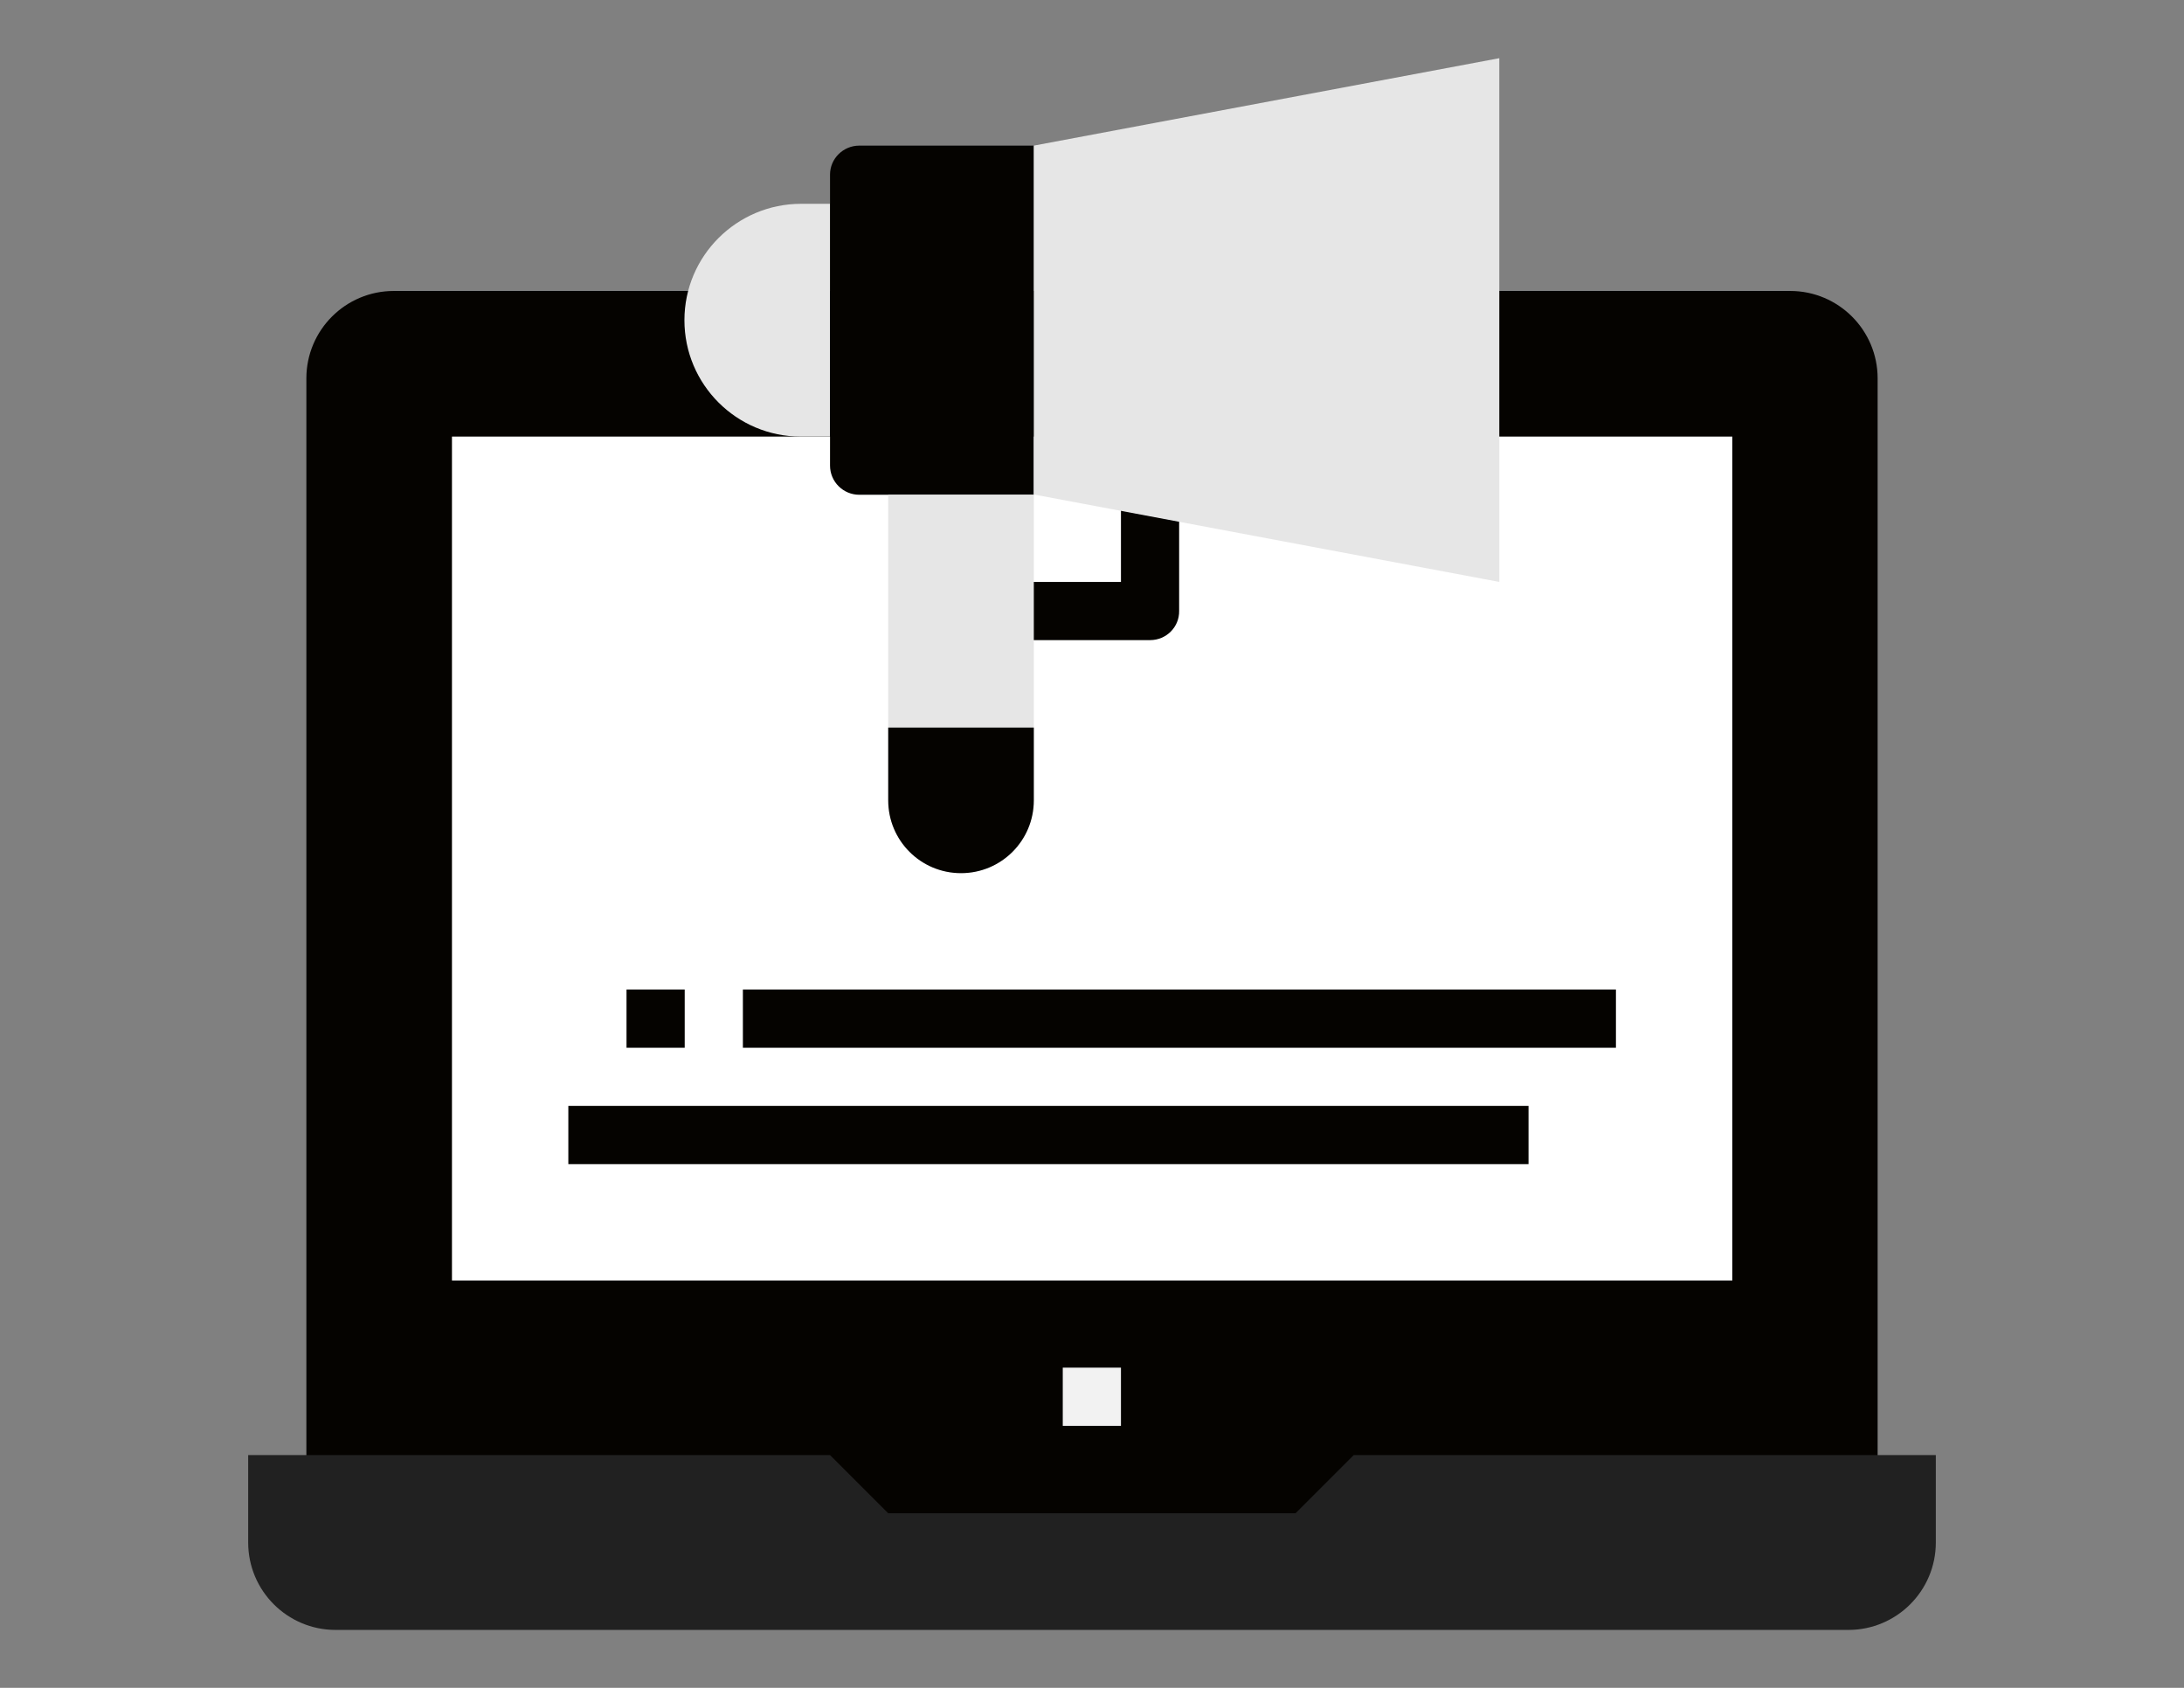
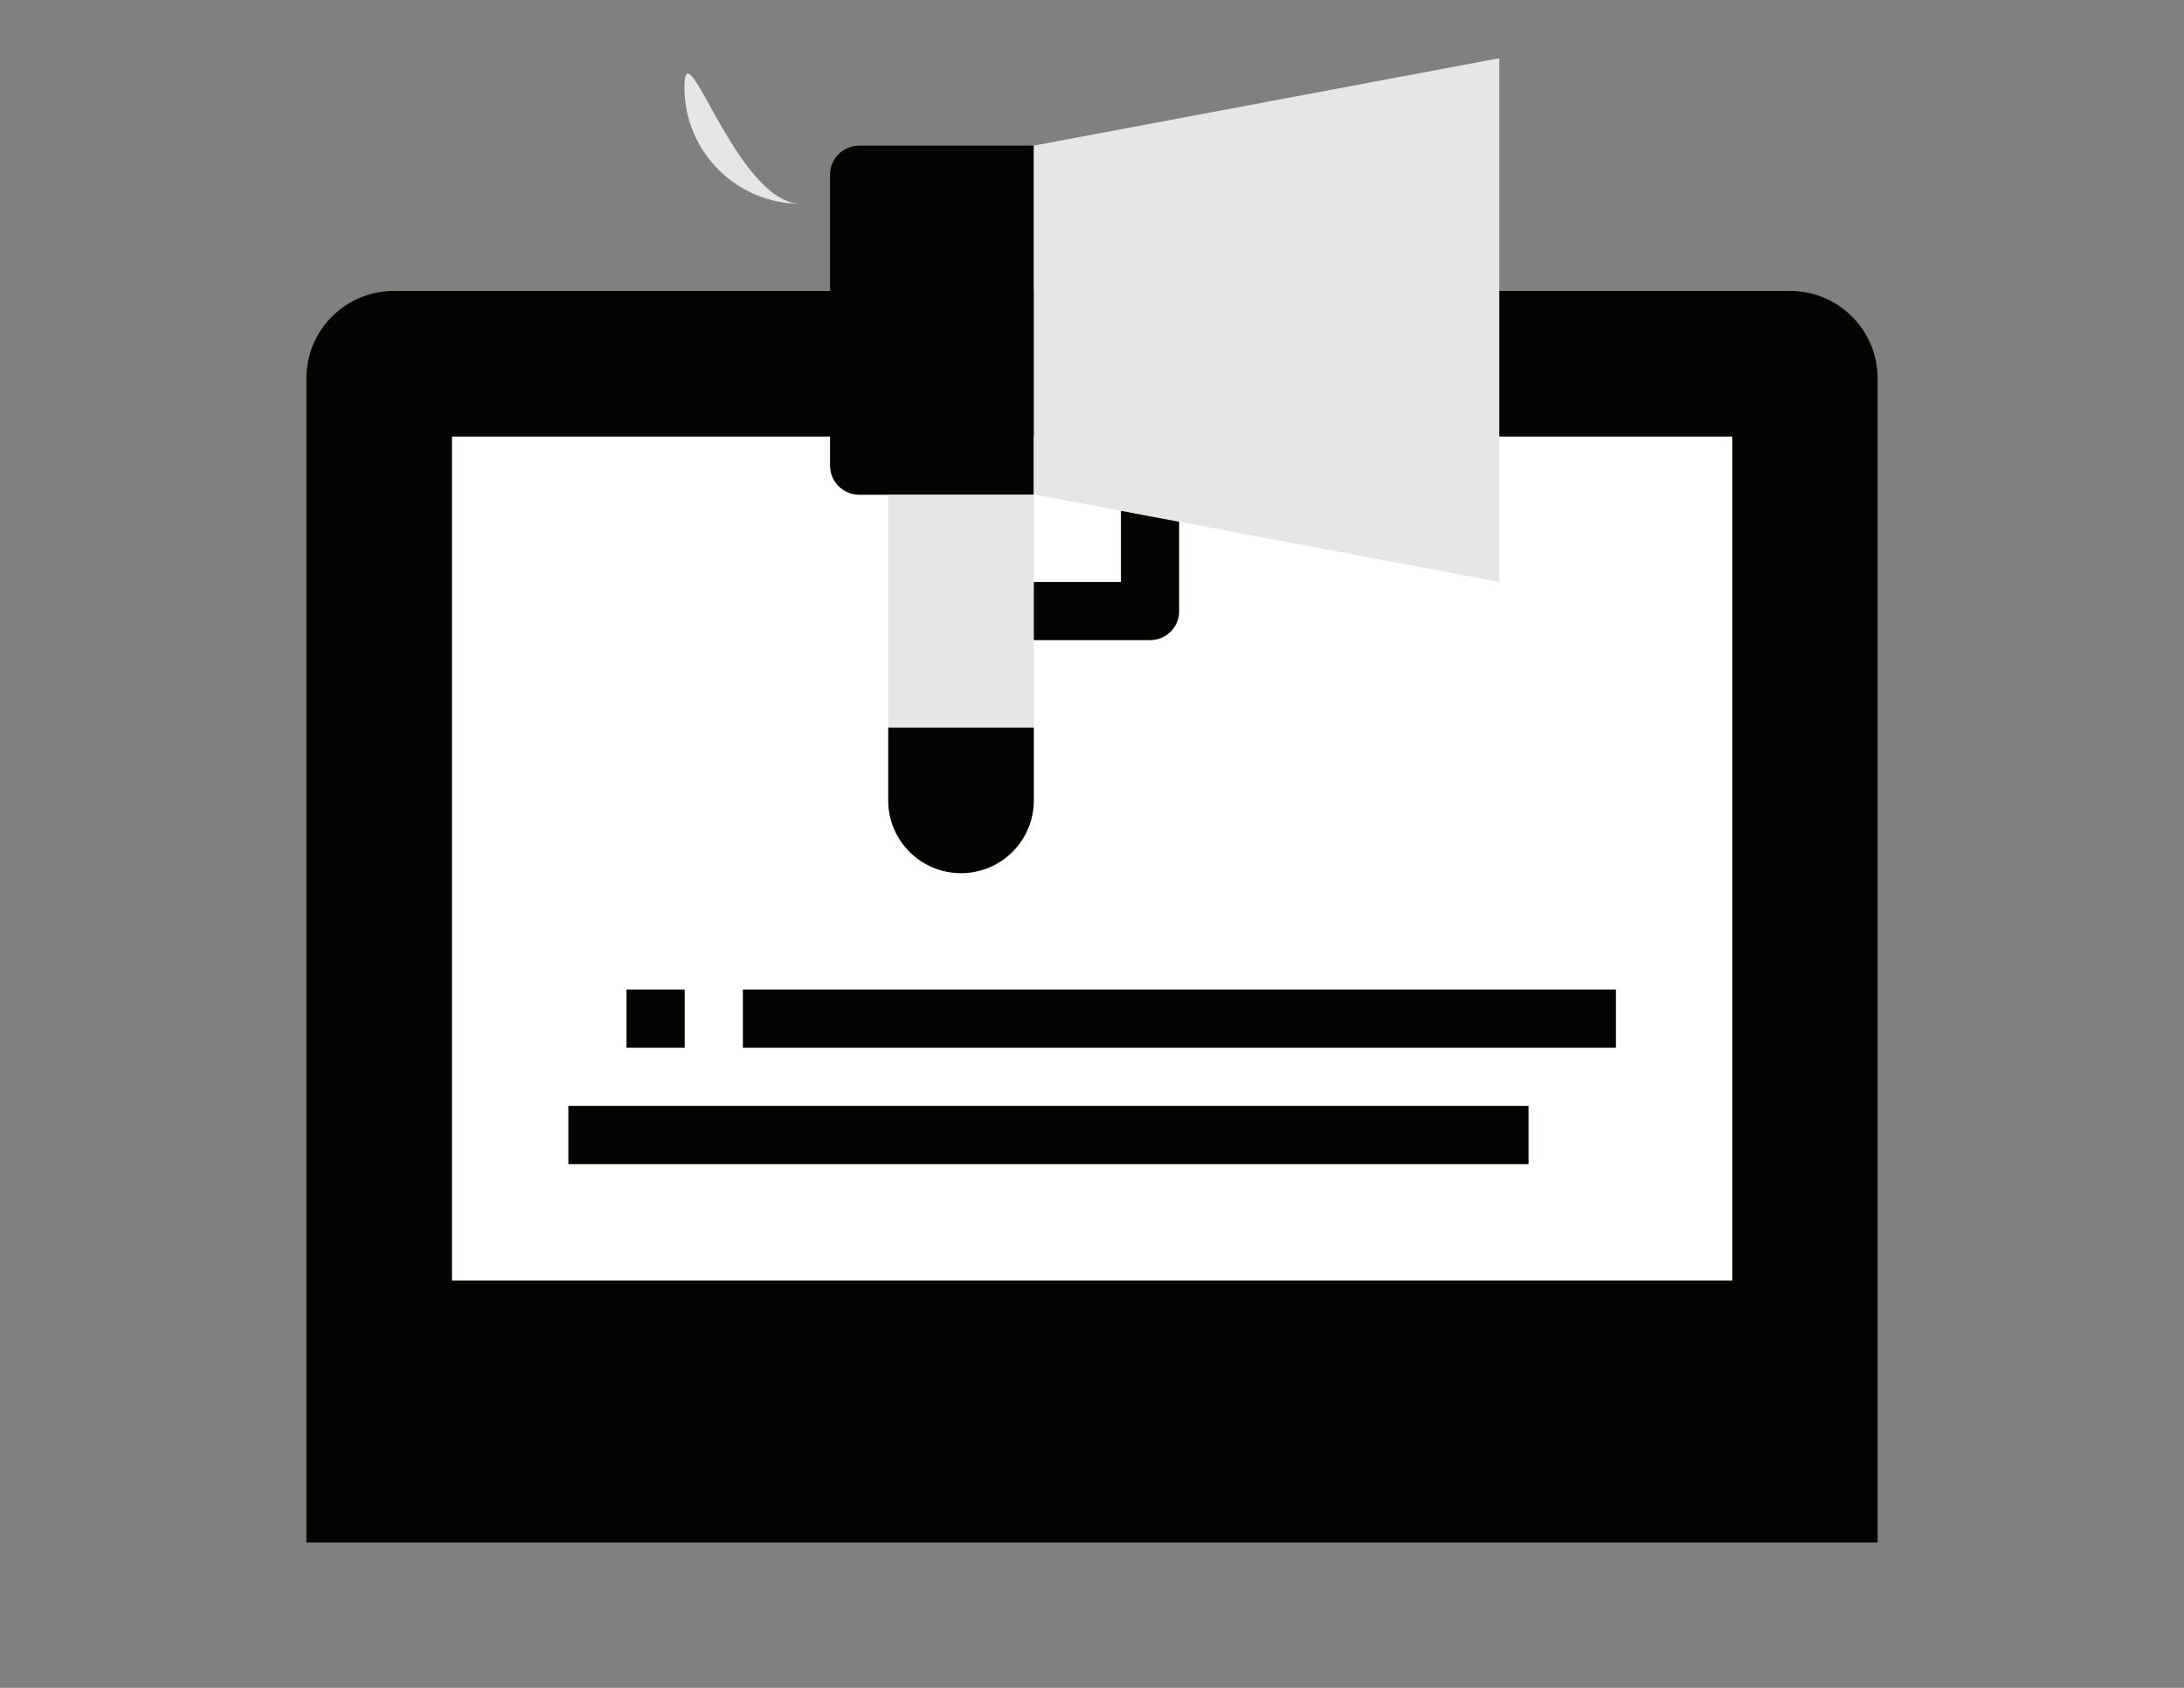
<svg xmlns="http://www.w3.org/2000/svg" version="1.1" id="Capa_1" x="0px" y="0px" viewBox="0 0 792 612" enable-background="new 0 0 792 612" xml:space="preserve">
  <rect x="0" y="0" width="792" height="612" fill="#808080" stroke="none" />
  <path fill="#050300" d="M680.9,559.2V137.2c0-17.5-14.2-31.7-31.7-31.7H142.8c-17.5,0-31.7,14.2-31.7,31.7v422.1H680.9z" />
-   <path fill="#212121" d="M702,527.6v31.7c0,17.5-14.2,31.7-31.7,31.7H121.7c-17.5,0-31.7-14.2-31.7-31.7v-31.7h211l21.1,21.1h147.7  l21.1-21.1H702z" />
  <path fill="#FFFFFF" d="M163.9,158.3h464.3v306H163.9V158.3z" />
-   <path fill="#F2F2F2" d="M385.4,495.9h21.1V517h-21.1V495.9z" />
  <g>
    <path fill="#050300" d="M227.2,358.8h21.1v21.1h-21.1V358.8z" />
    <path fill="#050300" d="M269.4,358.8h316.6v21.1H269.4V358.8z" />
    <path fill="#050300" d="M206.1,401h348.2v21.1H206.1V401z" />
  </g>
  <path fill="#050300" d="M417.1,232.1h-52.8V211h42.2v-31.7h21.1v42.2C427.7,227.4,422.9,232.1,417.1,232.1z" />
-   <path fill="#E6E6E6" d="M290.5,73.9H301v84.4h-10.6c-23.3,0-42.2-18.9-42.2-42.2S267.2,73.9,290.5,73.9z" />
+   <path fill="#E6E6E6" d="M290.5,73.9H301h-10.6c-23.3,0-42.2-18.9-42.2-42.2S267.2,73.9,290.5,73.9z" />
  <path fill="#050300" d="M311.6,52.8h63.3v126.6h-63.3c-5.8,0-10.6-4.7-10.6-10.6V63.3C301,57.5,305.8,52.8,311.6,52.8z" />
  <g>
    <path fill="#E6E6E6" d="M543.7,21.1V211l-168.8-31.7V52.8L543.7,21.1z" />
    <path fill="#E6E6E6" d="M322.1,179.4h52.8v110.8c0,14.6-11.8,26.4-26.4,26.4c-14.6,0-26.4-11.8-26.4-26.4V179.4z" />
  </g>
  <path fill="#050300" d="M322.1,263.8h52.8v26.4c0,14.6-11.8,26.4-26.4,26.4c-14.6,0-26.4-11.8-26.4-26.4V263.8z" />
</svg>